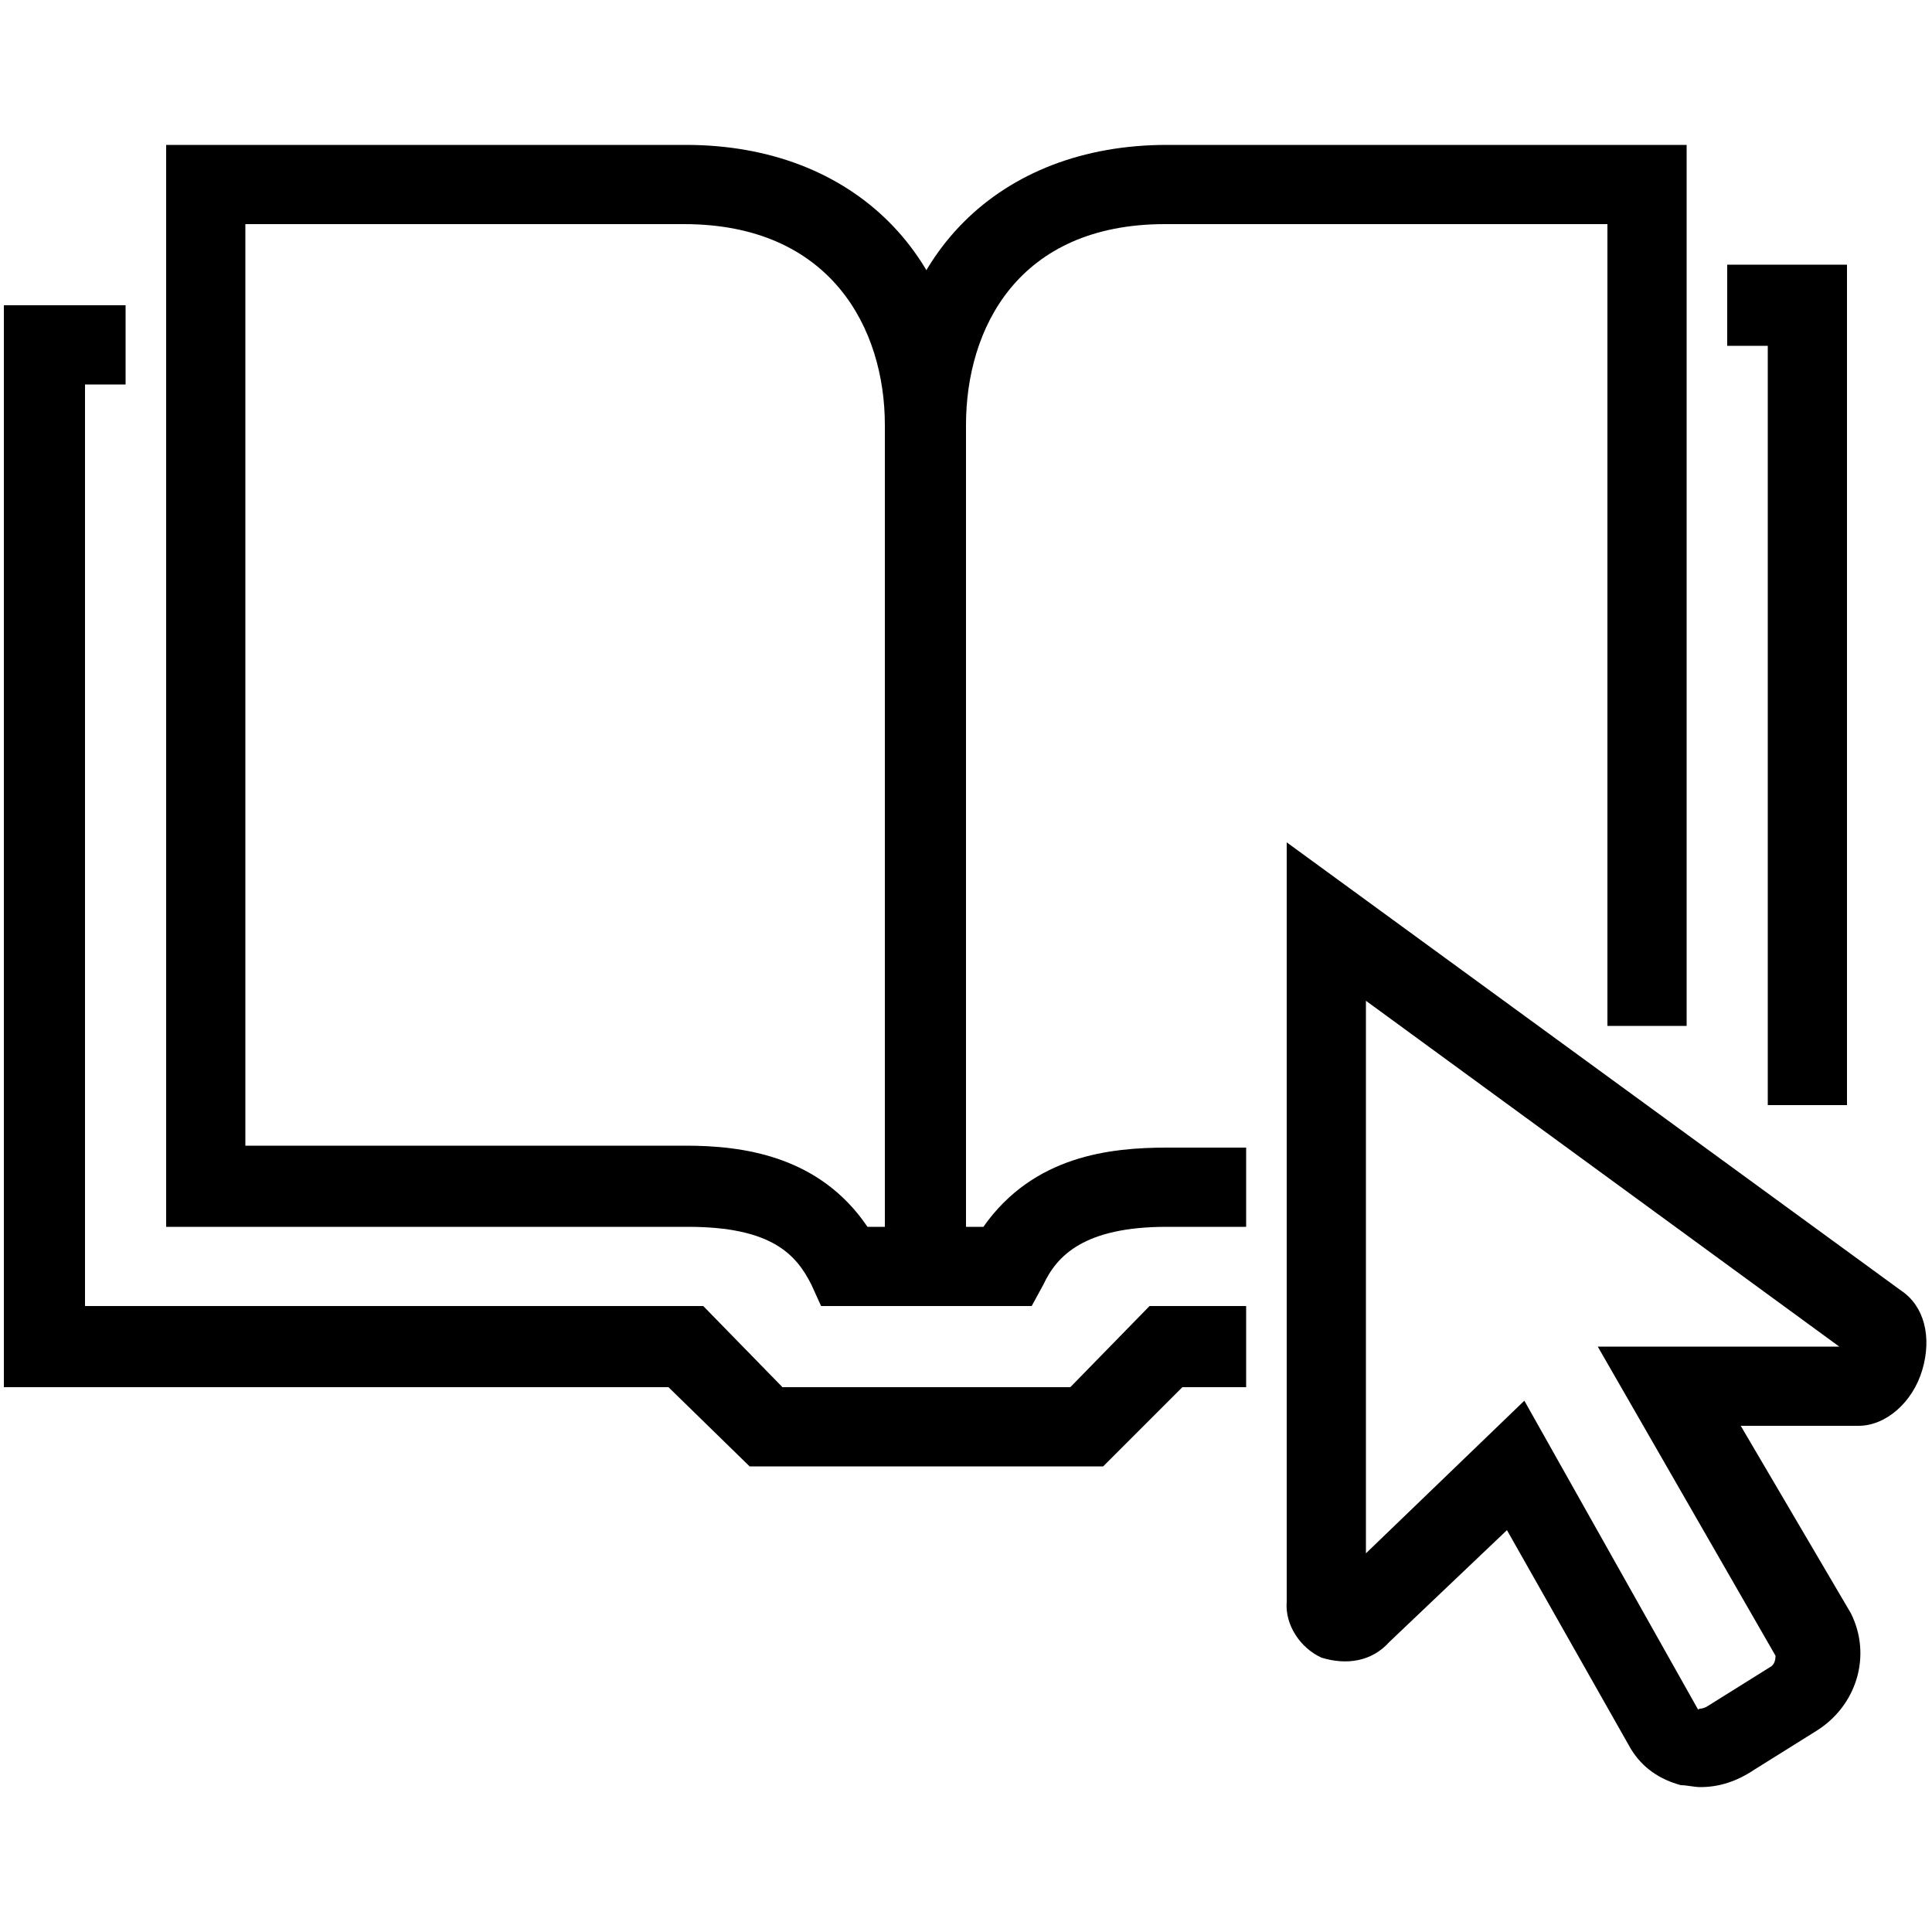
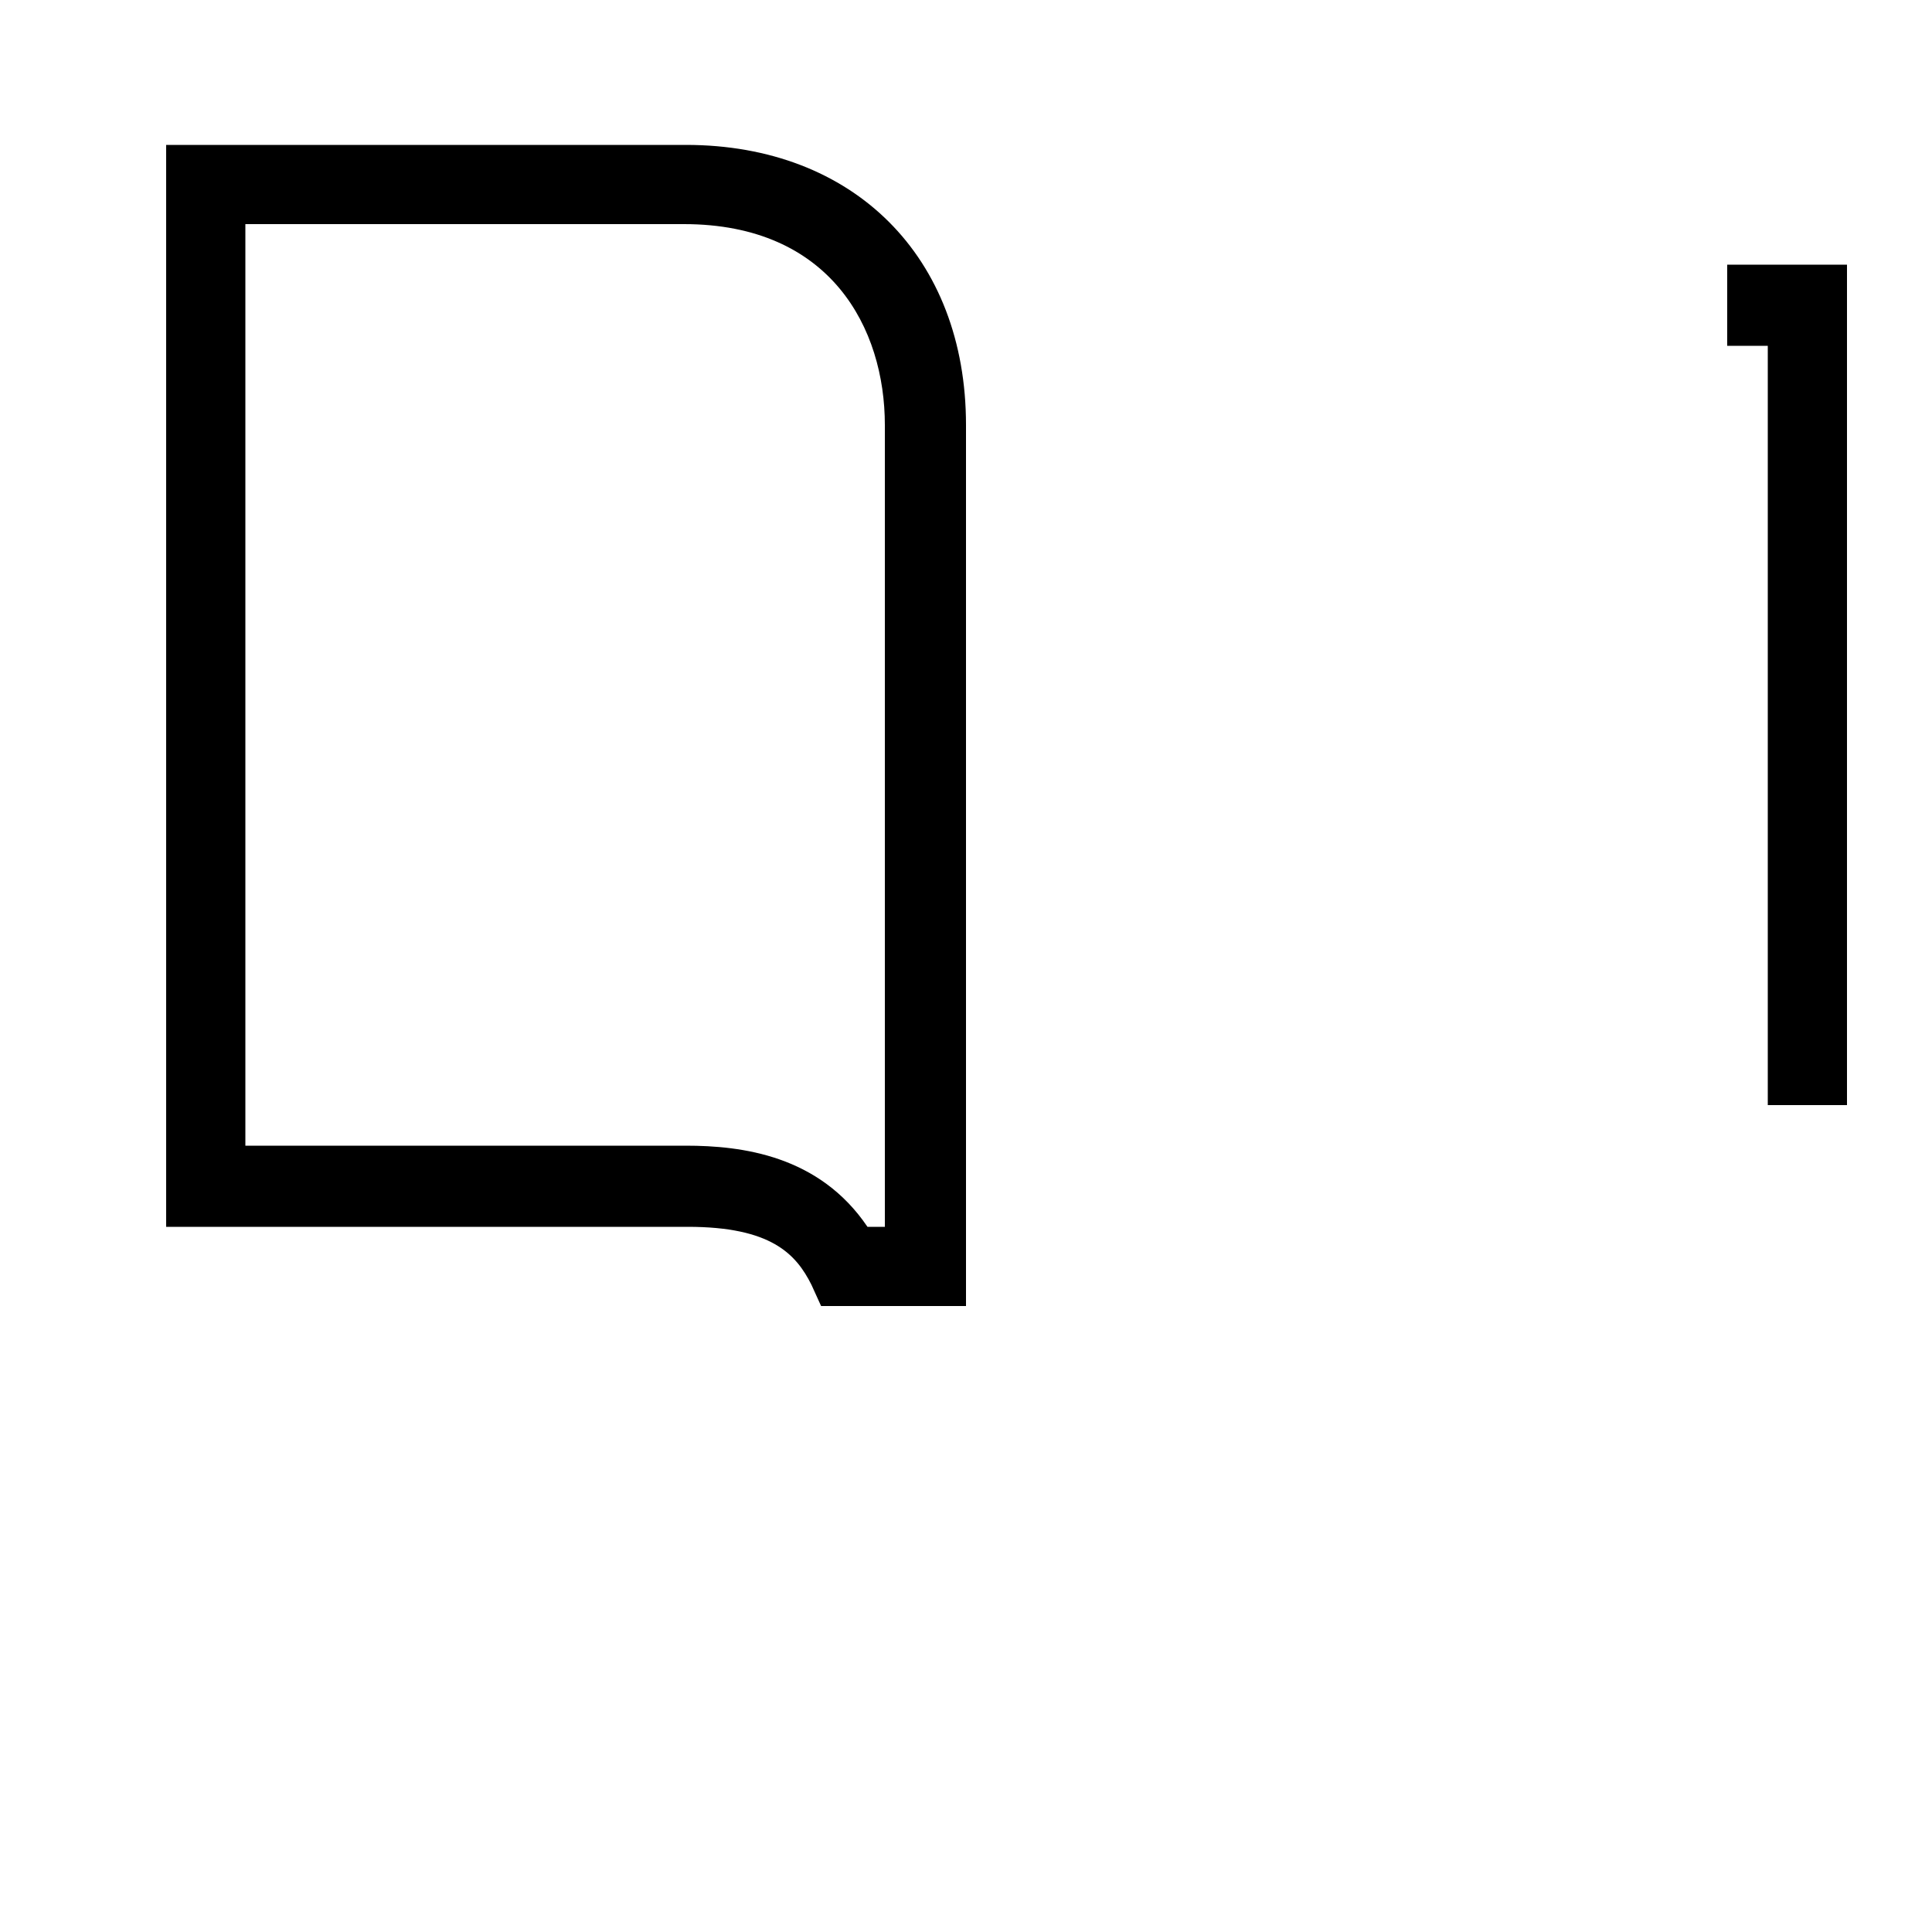
<svg xmlns="http://www.w3.org/2000/svg" version="1.1" id="Layer_1" x="0px" y="0px" viewBox="0 0 100 100" style="enable-background:new 0 0 100 100;" xml:space="preserve">
  <g>
-     <polygon id="XMLID_7_" points="57.1,75.9 38.8,75.9 34.6,71.8 0.2,71.8 0.2,15.8 6.5,15.8 6.5,19.9 4.4,19.9 4.4,67.6 36.4,67.6    40.5,71.8 55.4,71.8 59.5,67.6 64.5,67.6 64.5,71.8 61.2,71.8  " />
    <polygon id="XMLID_6_" points="95.6,57.2 91.5,57.2 91.5,17.9 89.4,17.9 89.4,13.7 95.6,13.7  " />
-     <path id="XMLID_5_" d="M53.4,67.6h-7.5V22c0-8.7,5.8-14.5,14.5-14.5h26.9v45.6h-4.1V11.6H60.3C52.7,11.6,50,17,50,22v41.5h0.9   c2.6-3.7,6.6-4.1,9.5-4.1h4.1v4.1h-4.1c-4.3,0-5.7,1.5-6.4,3L53.4,67.6z" />
    <path d="M50,67.6h-7.5L42,66.5c-0.8-1.6-2.1-3-6.4-3h-27v-56h26.9C44.2,7.5,50,13.3,50,22V67.6z M44.9,63.5h0.9V22   c0-5-2.8-10.4-10.4-10.4H12.7v47.7h22.8C38.4,59.3,42.4,59.8,44.9,63.5z" />
-     <path d="M88,92.5c-0.3,0-0.7-0.1-1-0.1c-1.1-0.3-2-0.9-2.6-1.9L78,79.2L71.9,85c-0.9,1-2.2,1.2-3.5,0.8c-1.1-0.5-1.9-1.7-1.8-2.9   V43.6l31.8,23.2c1.2,0.8,1.6,2.4,1.1,4.1s-1.9,2.9-3.3,2.9h-6.1l5.7,9.7c1.1,2.2,0.3,4.8-1.8,6.1l-3.2,2C89.9,92.2,89,92.5,88,92.5   z M78.9,72.5l9,16c0-0.1,0.2,0,0.5-0.2l3.2-2c0.2-0.1,0.3-0.3,0.3-0.6l-9.2-16h12.5L70.7,51.8v28.6L78.9,72.5z" />
  </g>
</svg>